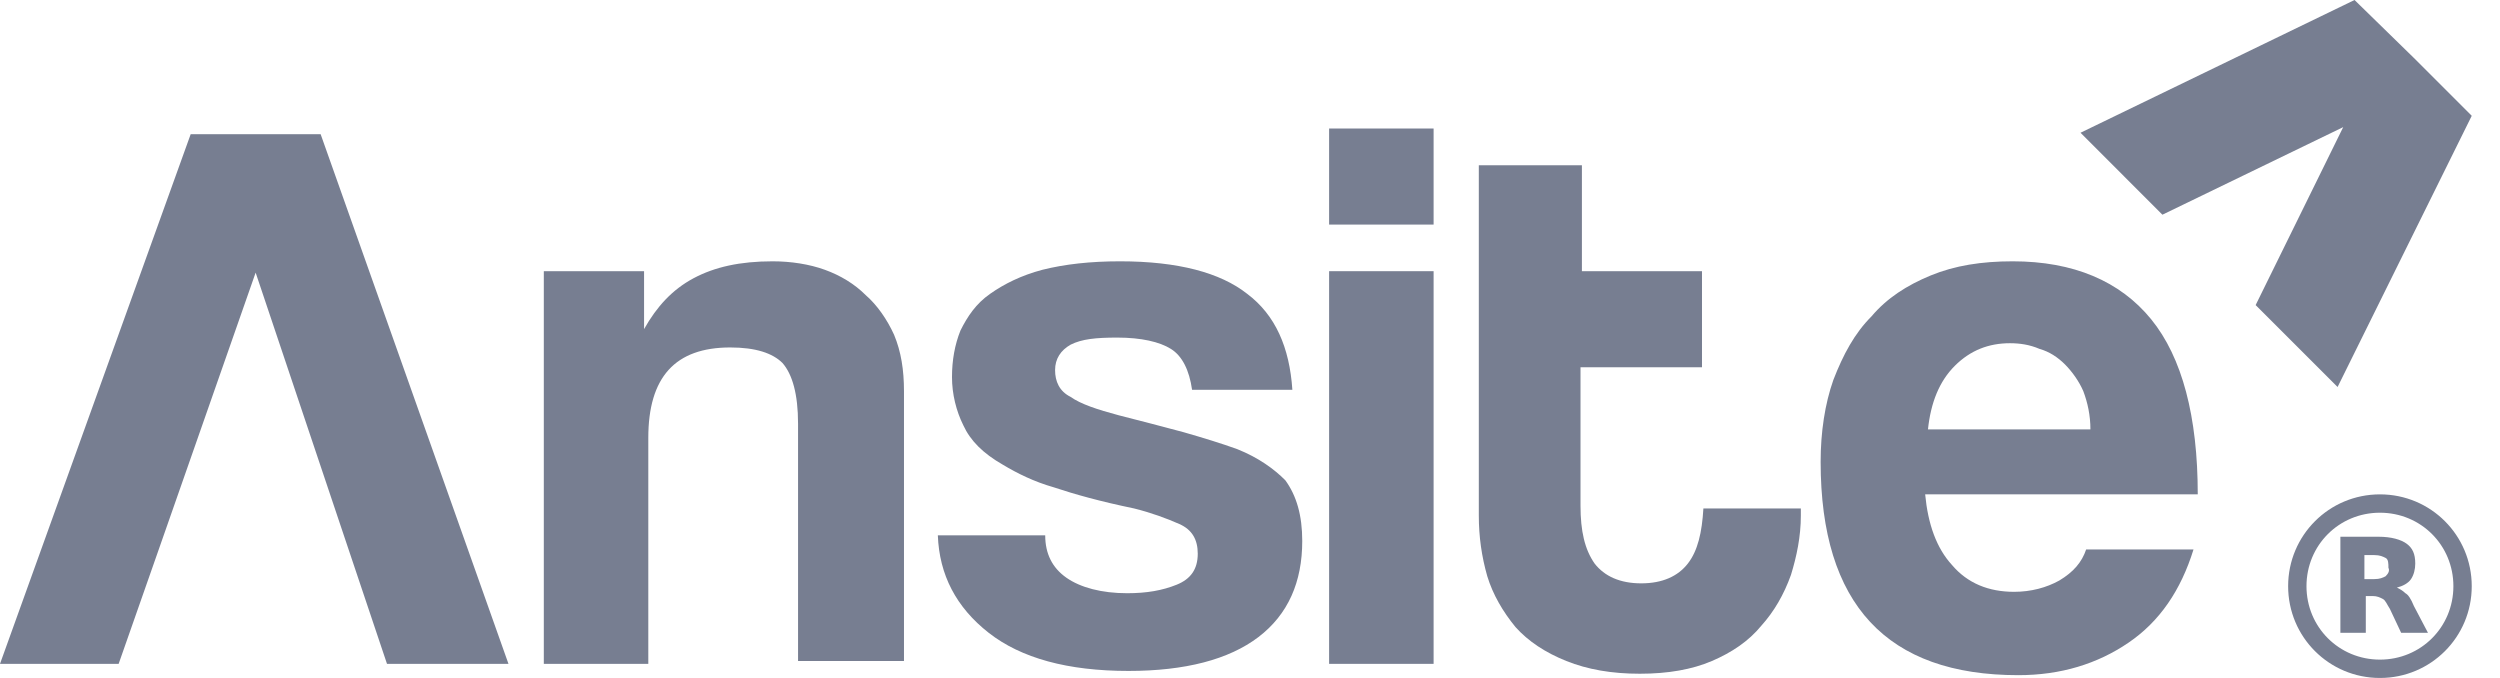
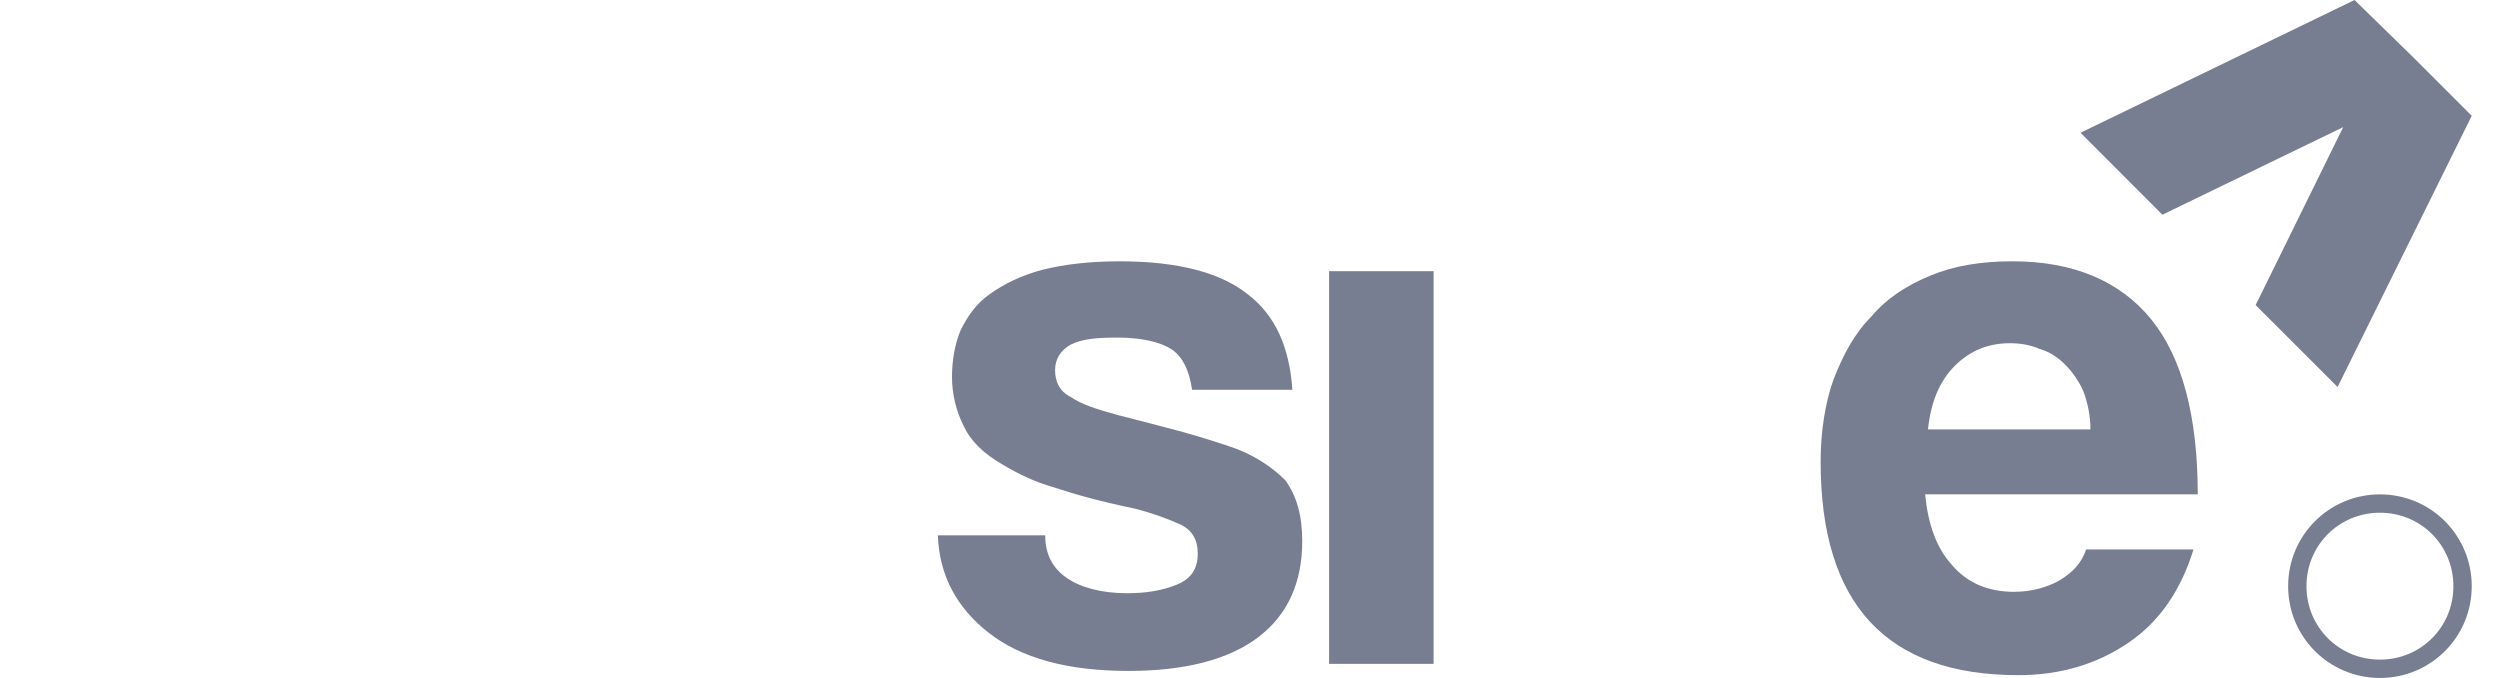
<svg xmlns="http://www.w3.org/2000/svg" width="59" height="16" viewBox="0 0 59 16" fill="none">
  <g id="logo-black-ansite-agencja-marketingowa 1" clip-path="url(#clip0_11116_416)">
-     <path id="Vector" d="M20.433 6.967C20.167 6.7 19.834 6.5 19.467 6.367C19.1 6.234 18.667 6.167 18.233 6.167C17.467 6.167 16.867 6.3 16.367 6.567C15.867 6.834 15.5 7.234 15.2 7.767V6.4H12.834V15.667H15.3V10.334C15.3 8.9 15.934 8.2 17.233 8.2C17.834 8.2 18.233 8.334 18.467 8.567C18.7 8.834 18.834 9.3 18.834 10V15.6H21.334V9.234C21.334 8.734 21.267 8.3 21.1 7.9C20.933 7.534 20.7 7.2 20.433 6.967Z" fill="#777E91" />
    <path id="Vector_2" d="M29.2 10.6C28.833 10.467 28.4 10.334 27.933 10.2C27.433 10.067 26.933 9.934 26.4 9.8C25.9 9.667 25.5 9.534 25.267 9.367C25 9.234 24.9 9 24.9 8.734C24.9 8.467 25.033 8.267 25.267 8.134C25.533 8 25.867 7.967 26.367 7.967C26.933 7.967 27.367 8.067 27.633 8.234C27.9 8.4 28.067 8.734 28.133 9.2H30.5C30.433 8.2 30.1 7.434 29.433 6.934C28.8 6.434 27.8 6.167 26.433 6.167C25.733 6.167 25.133 6.234 24.6 6.367C24.1 6.5 23.7 6.7 23.367 6.934C23.033 7.167 22.833 7.467 22.667 7.8C22.533 8.134 22.467 8.5 22.467 8.9C22.467 9.3 22.567 9.7 22.733 10.034C22.9 10.4 23.2 10.7 23.667 10.967C24 11.167 24.4 11.367 24.867 11.5C25.367 11.667 25.967 11.834 26.767 12C27.167 12.1 27.533 12.234 27.833 12.367C28.133 12.5 28.267 12.734 28.267 13.067C28.267 13.434 28.1 13.667 27.767 13.8C27.433 13.934 27.067 14 26.6 14C26 14 25.5 13.867 25.167 13.634C24.833 13.4 24.667 13.067 24.667 12.634H22.133C22.167 13.567 22.567 14.334 23.333 14.934C24.1 15.534 25.2 15.834 26.633 15.834C27.967 15.834 29 15.567 29.7 15.034C30.4 14.5 30.733 13.734 30.733 12.767C30.733 12.167 30.6 11.7 30.333 11.334C30.067 11.067 29.7 10.8 29.2 10.6Z" fill="#777E91" />
    <path id="Vector_3" d="M33.833 6.4H31.367V15.667H33.833V6.4Z" fill="#777E91" />
-     <path id="Vector_4" d="M33.833 3.033H31.367V5.3H33.833V3.033Z" fill="#777E91" />
    <path id="Vector_5" d="M48.6 13.7C48.3 13.867 47.934 13.967 47.533 13.967C46.934 13.967 46.434 13.767 46.067 13.334C45.7 12.934 45.5 12.367 45.434 11.667H51.867C51.867 9.834 51.5 8.434 50.767 7.534C50.033 6.634 48.934 6.167 47.5 6.167C46.767 6.167 46.133 6.267 45.567 6.5C45 6.734 44.533 7.034 44.167 7.467C43.767 7.867 43.5 8.367 43.267 8.967C43.067 9.534 42.967 10.2 42.967 10.9C42.967 14.267 44.533 15.934 47.633 15.934C48.633 15.934 49.5 15.667 50.233 15.167C50.967 14.667 51.467 13.934 51.767 12.967H49.233C49.133 13.267 48.934 13.5 48.6 13.7ZM46.133 8.634C46.5 8.267 46.934 8.1 47.434 8.1C47.667 8.1 47.9 8.134 48.133 8.234C48.367 8.3 48.567 8.434 48.733 8.6C48.9 8.767 49.067 9 49.167 9.234C49.267 9.5 49.334 9.8 49.334 10.134H45.5C45.567 9.5 45.767 9 46.133 8.634Z" fill="#777E91" />
-     <path id="Vector_6" d="M39.833 13.3C39.6 13.6 39.233 13.767 38.733 13.767C38.233 13.767 37.867 13.6 37.633 13.3C37.4 12.967 37.3 12.534 37.3 11.934V8.667H39.367H40.167V6.4H37.333V3.9H34.9V12.167C34.9 12.667 34.967 13.134 35.1 13.6C35.233 14.034 35.467 14.434 35.767 14.8C36.067 15.134 36.467 15.4 36.967 15.6C37.467 15.8 38.033 15.9 38.7 15.9C39.367 15.9 39.933 15.8 40.4 15.6C40.867 15.4 41.267 15.134 41.567 14.767C41.867 14.434 42.1 14.034 42.267 13.567C42.4 13.134 42.5 12.667 42.5 12.167V12H40.2C40.167 12.567 40.067 13 39.833 13.3Z" fill="#777E91" />
-     <path id="Vector_7" d="M4.5 3.167L0 15.667H2.8L3.7 13.1L6.033 6.434L9.133 15.667H12L7.567 3.167H4.5Z" fill="#777E91" />
    <path id="Vector_8" d="M58.333 2.733L56.967 1.367L55.567 0L49.1 3.133L51.033 5.067L55.3 3L53.233 7.2L55.167 9.133L58.333 2.733Z" fill="#777E91" />
    <g id="Group">
      <path id="Vector_9" d="M56.167 11.667C54.967 11.667 54 12.634 54 13.834C54 15.034 54.967 16 56.167 16C57.367 16 58.333 15.034 58.333 13.834C58.333 12.634 57.367 11.667 56.167 11.667ZM56.167 15.567C55.2 15.567 54.433 14.8 54.433 13.834C54.433 12.867 55.2 12.1 56.167 12.1C57.133 12.1 57.9 12.867 57.9 13.834C57.9 14.8 57.133 15.567 56.167 15.567Z" fill="#777E91" />
-       <path id="Vector_10" d="M56.767 14C56.7 13.934 56.633 13.9 56.567 13.867C56.7 13.834 56.833 13.767 56.9 13.667C56.967 13.567 57 13.434 57 13.3C57 13.067 56.933 12.934 56.8 12.834C56.667 12.734 56.433 12.667 56.133 12.667H55.233V14.934H55.833V14.067H56C56.1 14.067 56.167 14.1 56.233 14.134C56.3 14.167 56.333 14.267 56.4 14.367L56.667 14.934H57.3L56.967 14.3C56.9 14.134 56.833 14.034 56.767 14ZM56.3 13.6C56.233 13.634 56.167 13.667 56.033 13.667H55.8V13.1H56.033C56.167 13.1 56.233 13.134 56.3 13.167C56.367 13.2 56.367 13.3 56.367 13.4C56.4 13.467 56.367 13.534 56.3 13.6Z" fill="#777E91" />
    </g>
  </g>
  <defs>
    <clipPath id="clip0_11116_416">
      <rect width="58.333" height="16" fill="white" />
    </clipPath>
  </defs>
</svg>